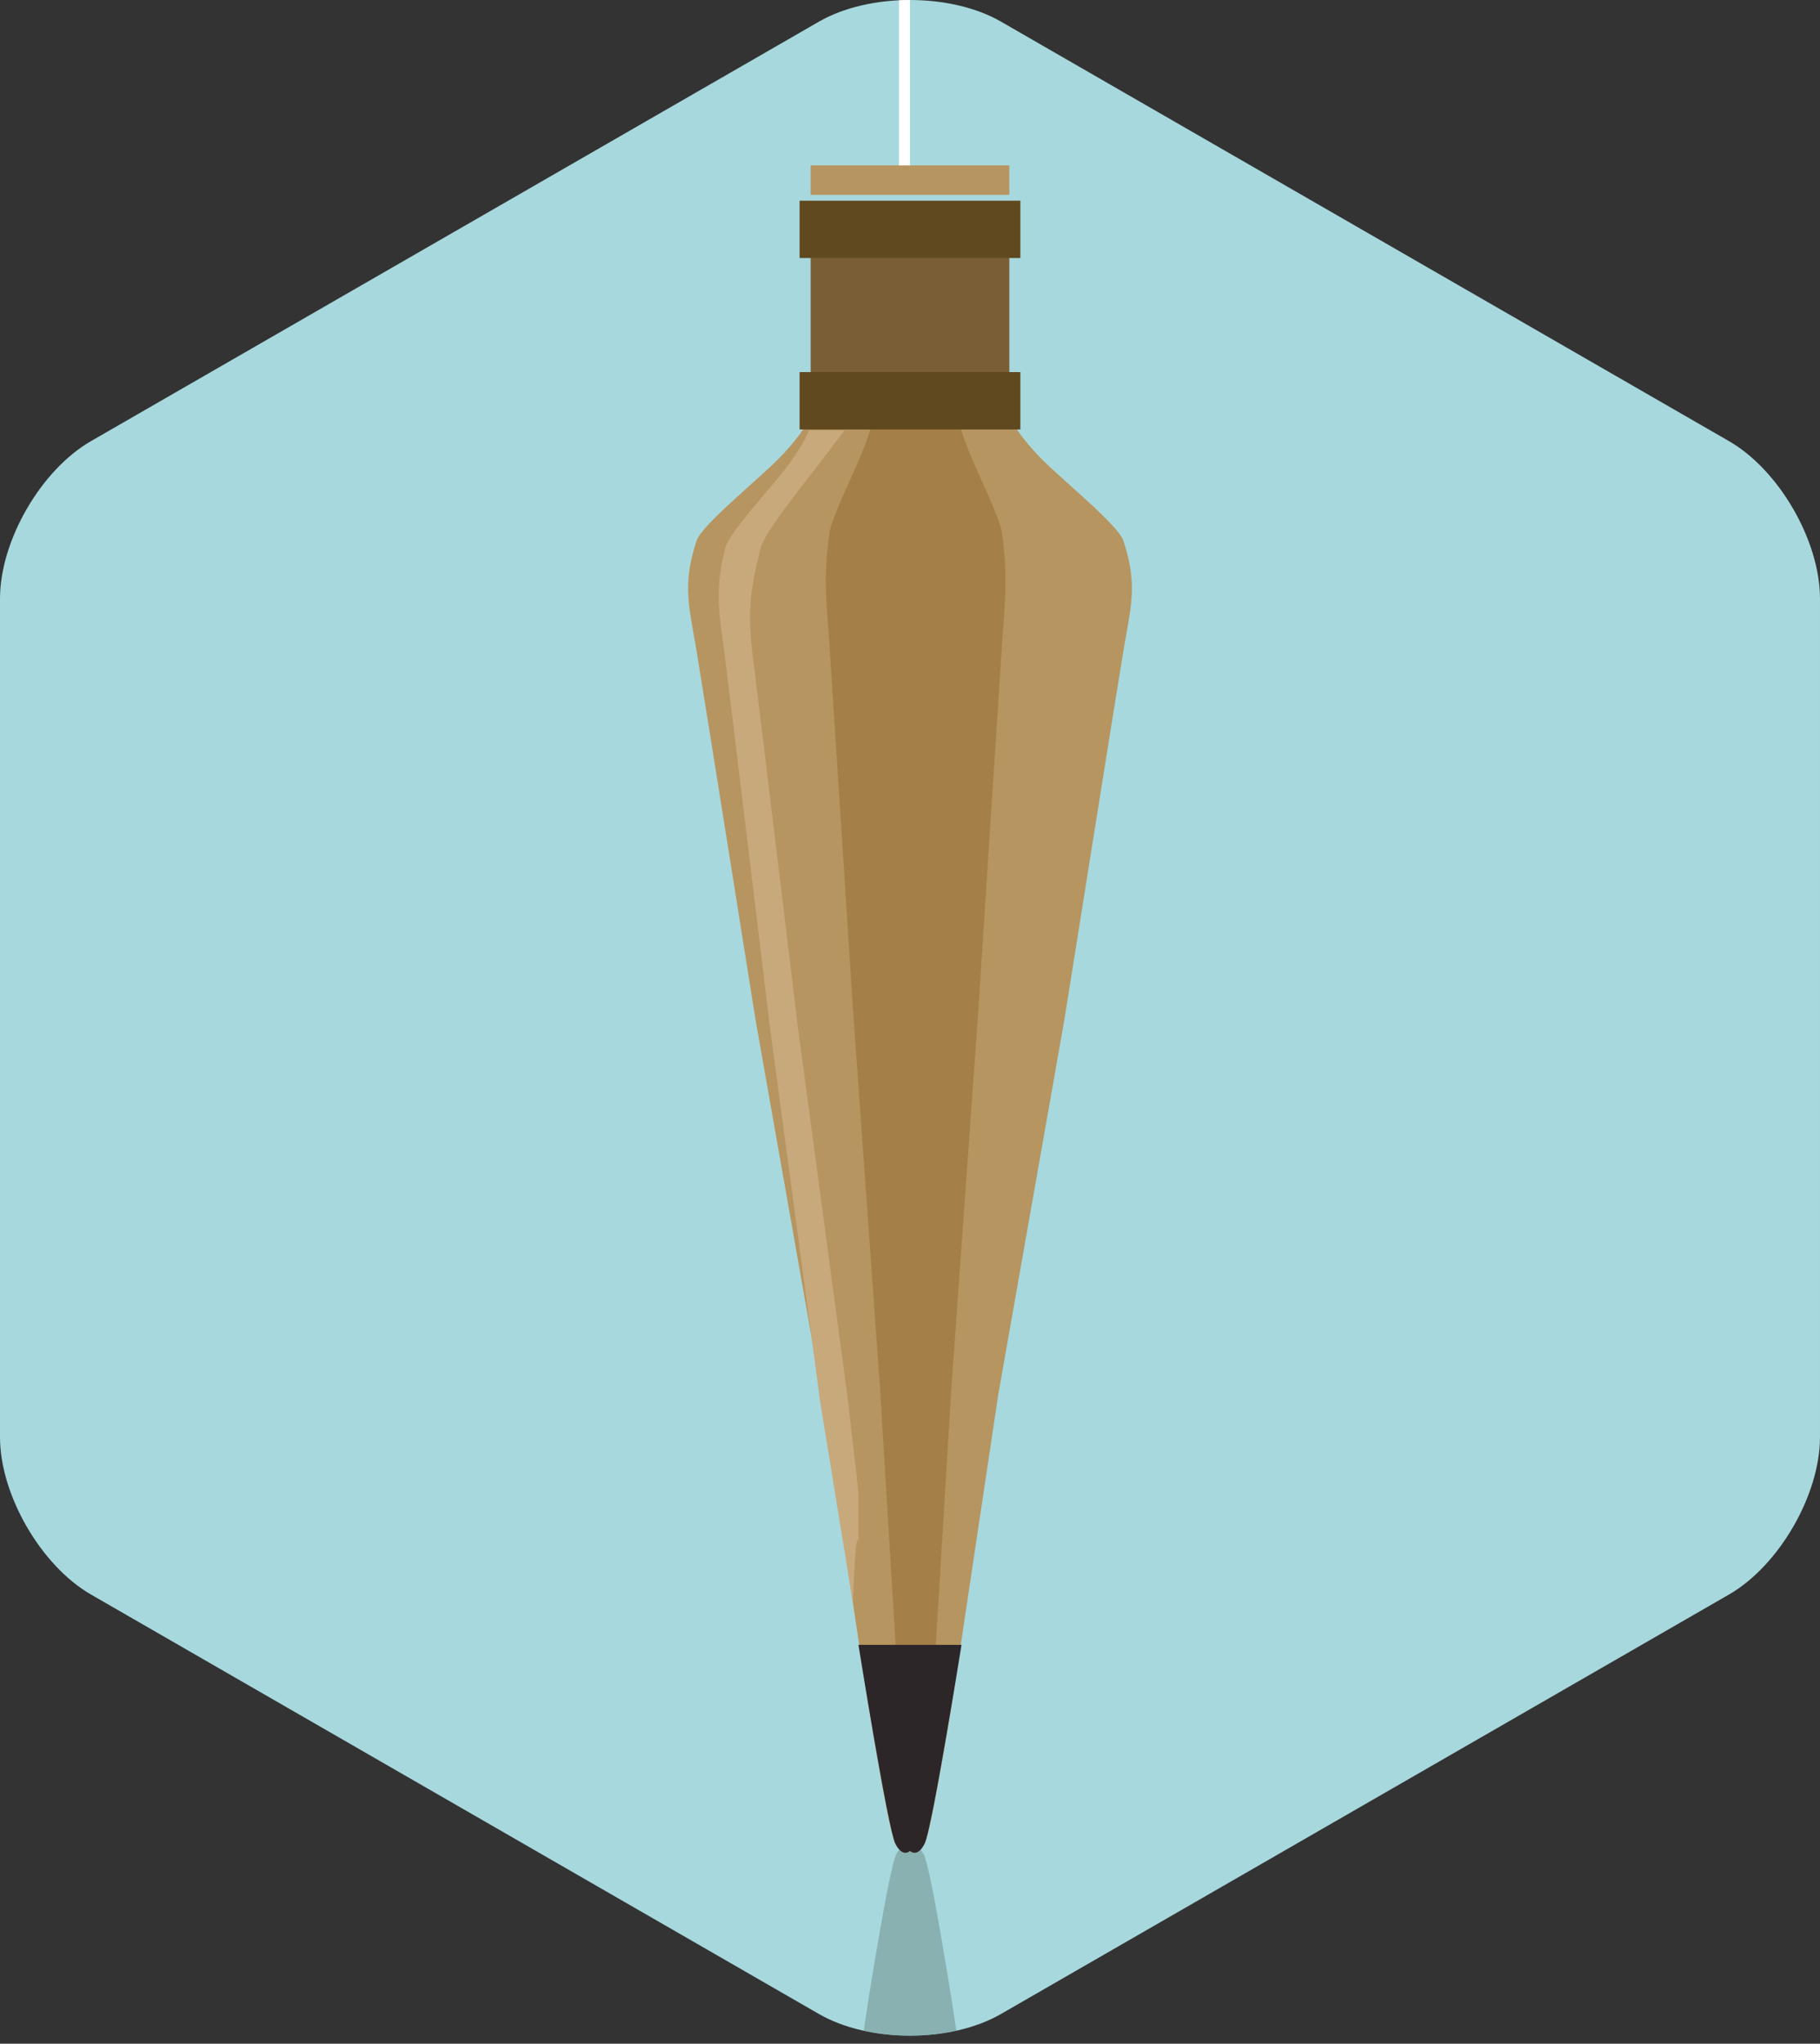
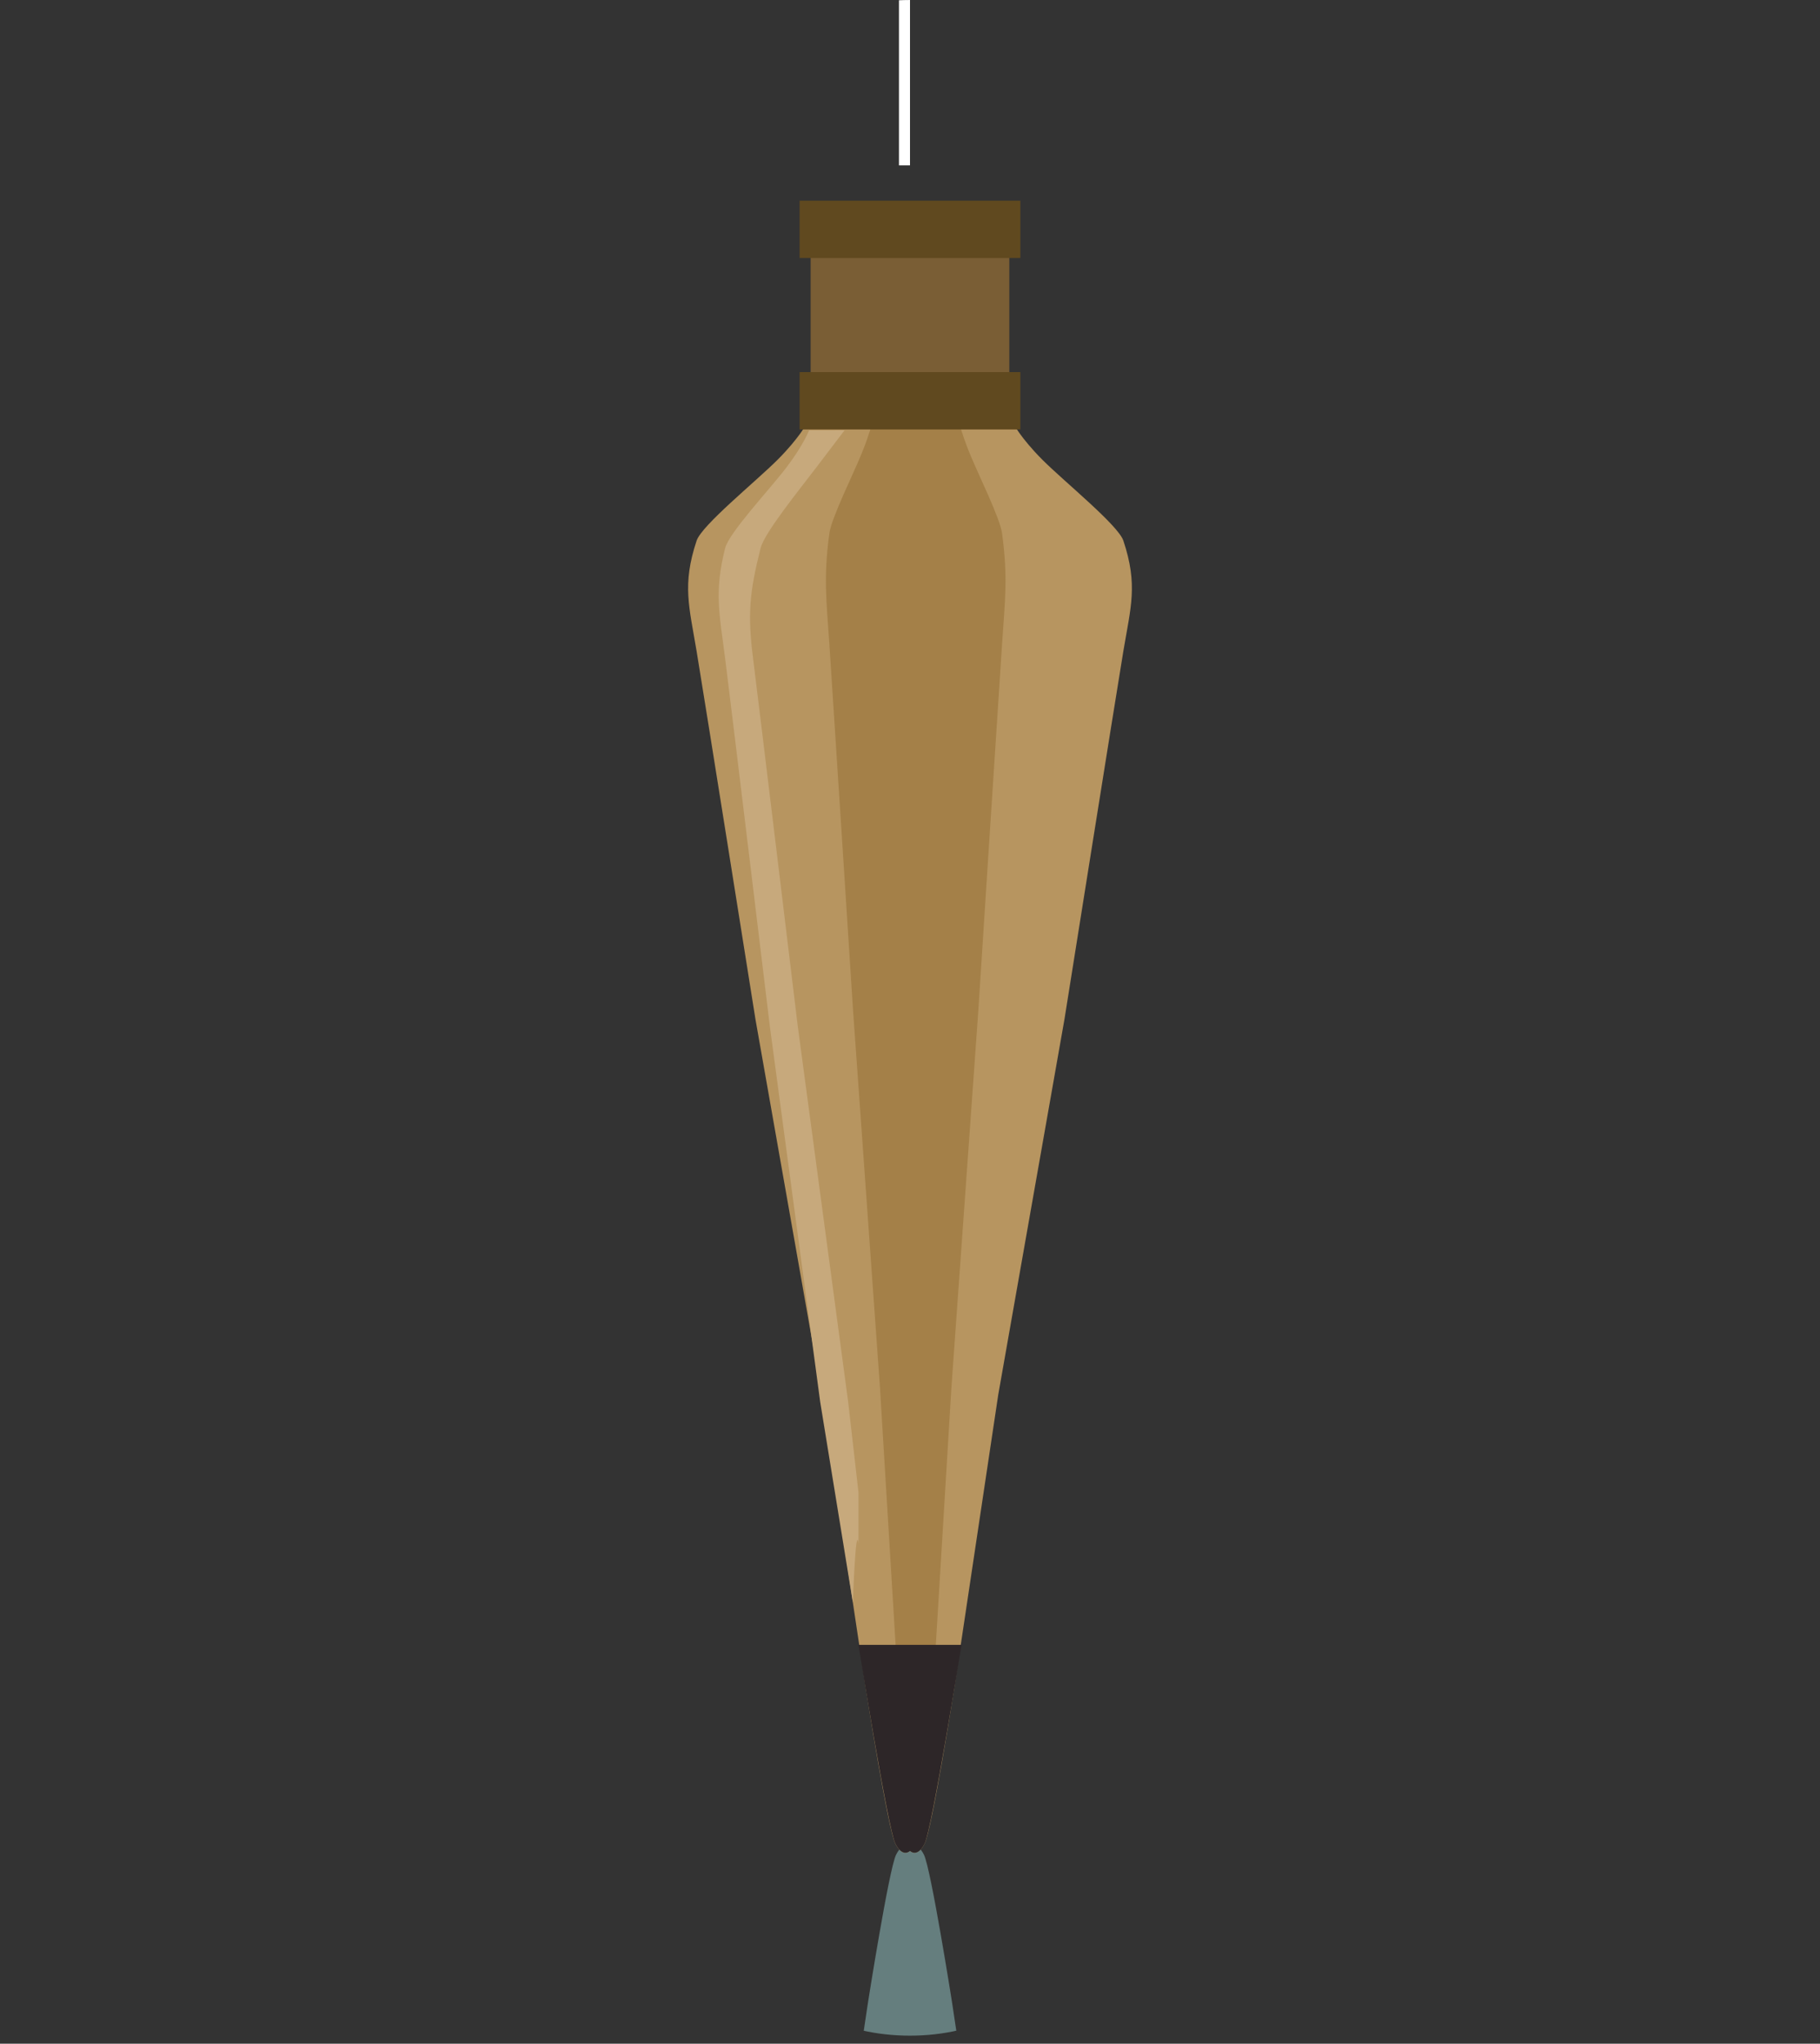
<svg xmlns="http://www.w3.org/2000/svg" xmlns:xlink="http://www.w3.org/1999/xlink" version="1.1" id="Layer_4" x="0px" y="0px" width="106px" height="119px" viewBox="0 0 106 119" enable-background="new 0 0 106 119" xml:space="preserve">
  <rect x="0" y="0" width="106" height="119" fill="#333333" stroke="none" />
  <g>
    <defs>
      <path id="SVGID_1_" d="M0,83.68c0,3.363,2.385,7.487,5.3,9.166l42.398,24.425c2.915,1.68,7.684,1.68,10.598,0l42.402-24.425    c2.915-1.679,5.301-5.803,5.301-9.166V34.852c0-3.364-2.386-7.489-5.301-9.167l-42.4-24.426c-2.914-1.678-7.685-1.678-10.598,0    L5.3,25.685C2.385,27.363,0,31.487,0,34.852V83.68z" />
    </defs>
    <clipPath id="SVGID_2_">
      <use xlink:href="#SVGID_1_" overflow="visible" />
    </clipPath>
-     <path clip-path="url(#SVGID_2_)" fill="#A7D8DD" d="M0,83.68c0,3.363,2.385,7.487,5.3,9.166l42.398,24.425   c2.915,1.68,7.684,1.68,10.598,0l42.402-24.425c2.915-1.679,5.301-5.803,5.301-9.166V34.852c0-3.364-2.386-7.49-5.301-9.167   l-42.4-24.426c-2.914-1.678-7.685-1.678-10.598,0L5.3,25.685C2.385,27.362,0,31.488,0,34.852V83.68z" />
    <g clip-path="url(#SVGID_2_)">
      <path opacity="0.69" fill="#7BA0A0" d="M41.198,180.038c0.287,0.861,3.255,3.255,4.475,4.476c1.222,1.221,1.63,2.035,1.63,2.035    H53h5.697c0,0,0.408-0.814,1.628-2.035c1.221-1.221,4.19-3.614,4.479-4.476c0.812-2.442,0.405-3.663,0-6.106    c-0.407-2.44-3.258-20.35-3.258-20.35l-3.662-20.756l-2.442-16.278c0,0-1.221-7.735-1.628-8.548    c-0.406-0.816-0.813-0.409-0.813-0.409s-0.407-0.407-0.813,0.409c-0.408,0.812-1.627,8.548-1.627,8.548l-2.443,16.278    l-3.663,20.756c0,0-2.847,17.909-3.255,20.35C40.791,176.375,40.383,177.596,41.198,180.038z" />
      <path fill="#B79560" d="M65.428,31.486c-0.302-0.908-3.429-3.427-4.715-4.713c-1.284-1.287-1.714-2.143-1.714-2.143H53h-6    c0,0-0.43,0.856-1.715,2.143c-1.288,1.287-4.412,3.806-4.714,4.713c-0.856,2.572-0.427,3.859,0,6.429    c0.429,2.572,3.427,21.429,3.427,21.429l3.857,21.858l2.573,17.145c0,0,1.286,8.145,1.715,8.998    c0.428,0.859,0.856,0.431,0.856,0.431s0.427,0.429,0.854-0.431c0.43-0.854,1.718-8.998,1.718-8.998l2.57-17.145l3.856-21.858    c0,0,3-18.856,3.429-21.429C65.856,35.345,66.286,34.058,65.428,31.486z" />
-       <rect x="47.213" y="9.63" fill="#B79560" width="11.572" height="1.714" />
      <path fill="#C7A97C" d="M49.399,81.633l-2.933-21.858c0,0-2.28-18.858-2.605-21.43c-0.326-2.571-0.213-3.857,0.438-6.429    c0.229-0.908,2.28-3.427,3.256-4.714c0.979-1.284,1.629-2.142,1.629-2.142H47.12c0,0-0.328,0.858-1.305,2.142    c-0.976,1.288-3.352,3.806-3.581,4.714c-0.652,2.571-0.325,3.857,0,6.429c0.324,2.572,2.605,21.43,2.605,21.43l2.931,21.858    l1.903,11.678c0,0,0.165-4.707,0.326-3.43v-2.978L49.399,81.633z" />
      <path fill="#A48048" d="M58.363,31.058c-0.124-0.909-1.389-3.428-1.909-4.714c-0.52-1.285-0.693-2.142-0.693-2.142h-2.428h-2.429    c0,0-0.174,0.857-0.694,2.142c-0.521,1.287-1.785,3.806-1.907,4.714c-0.347,2.574-0.174,3.859,0,6.429    c0.173,2.571,1.386,21.43,1.386,21.43l1.561,21.856l1.042,17.143c0,0,0.522,8.145,0.692,9c0.174,0.859,0.349,0.429,0.349,0.429    s0.173,0.431,0.345-0.429c0.175-0.855,0.696-9,0.696-9l1.04-17.143l1.561-21.856c0,0,1.214-18.859,1.389-21.43    C58.535,34.917,58.71,33.632,58.363,31.058z" />
      <path fill="#2D2628" d="M49.998,95.775c0,0,1.716,10.716,2.146,11.569c0.428,0.859,0.856,0.431,0.856,0.431    s0.427,0.429,0.854-0.431c0.43-0.854,2.146-11.569,2.146-11.569H49.998z" />
      <rect x="47.213" y="11.773" fill="#7A5E35" width="11.572" height="11.143" />
      <rect x="46.57" y="11.685" fill="#60491F" width="12.858" height="3.338" />
      <rect x="52.356" y="-37.514" fill="#FFFFFF" width="0.644" height="47.144" />
      <rect x="46.57" y="21.667" fill="#60491F" width="12.858" height="3.34" />
    </g>
  </g>
</svg>